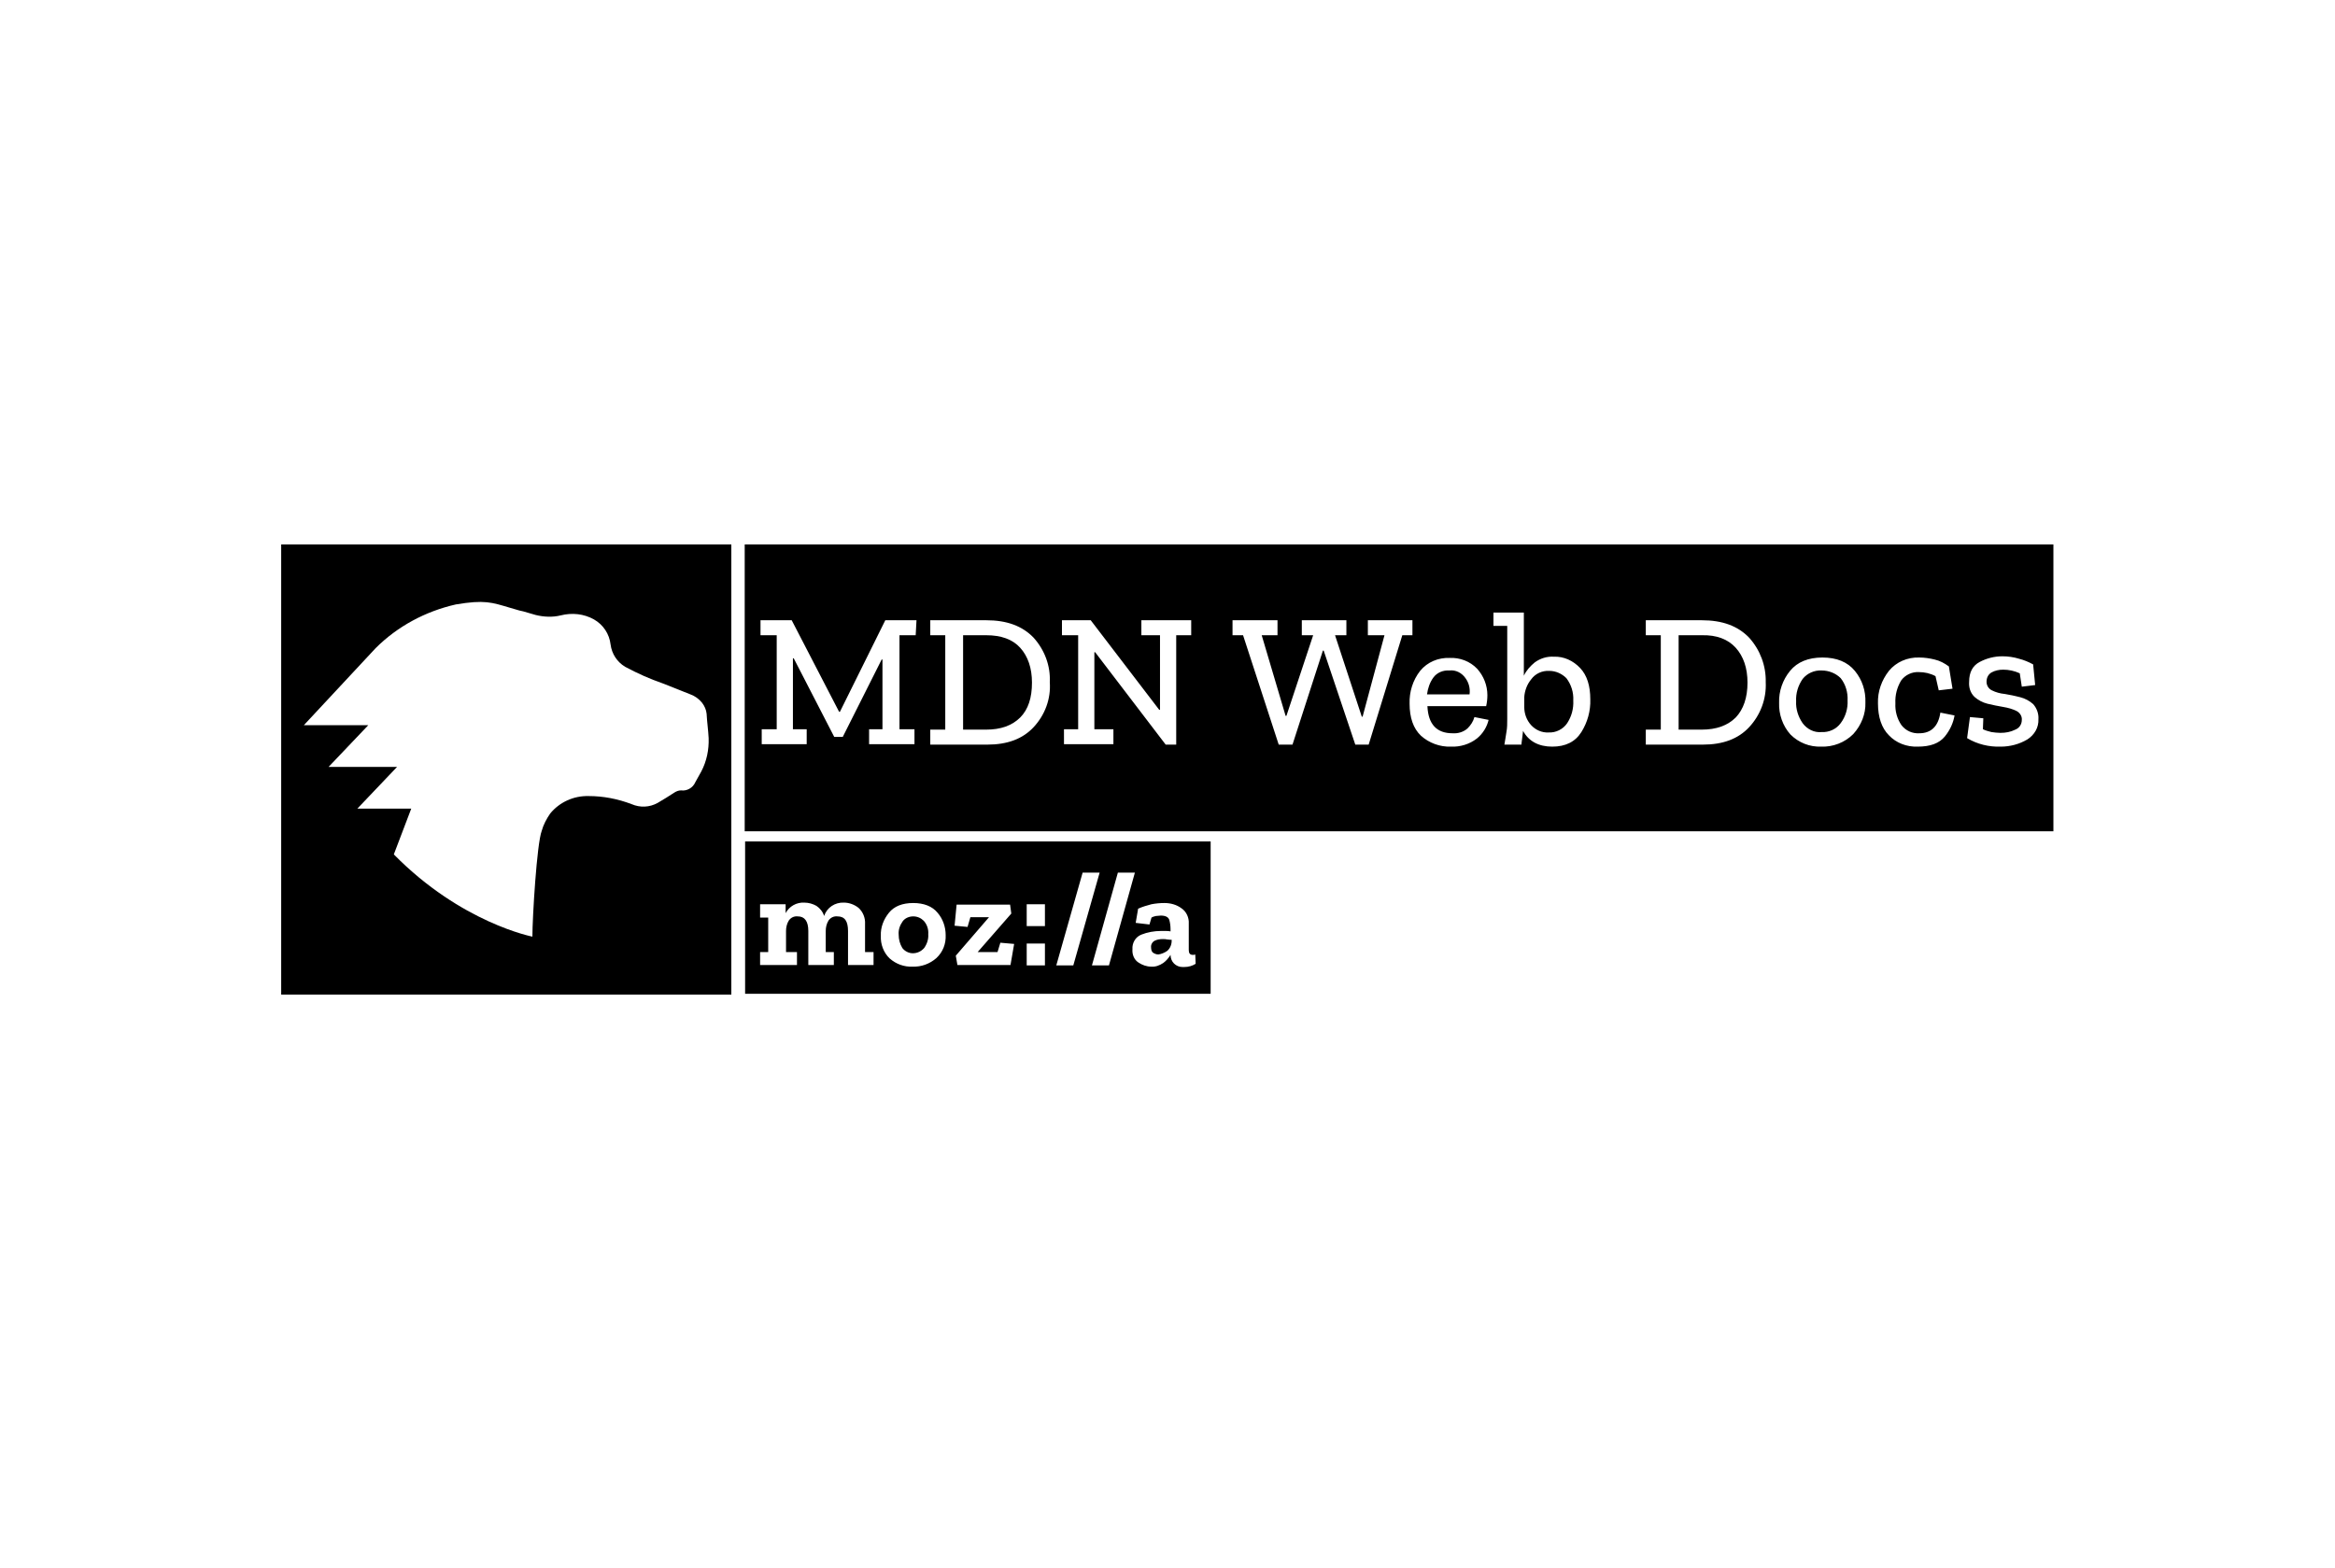
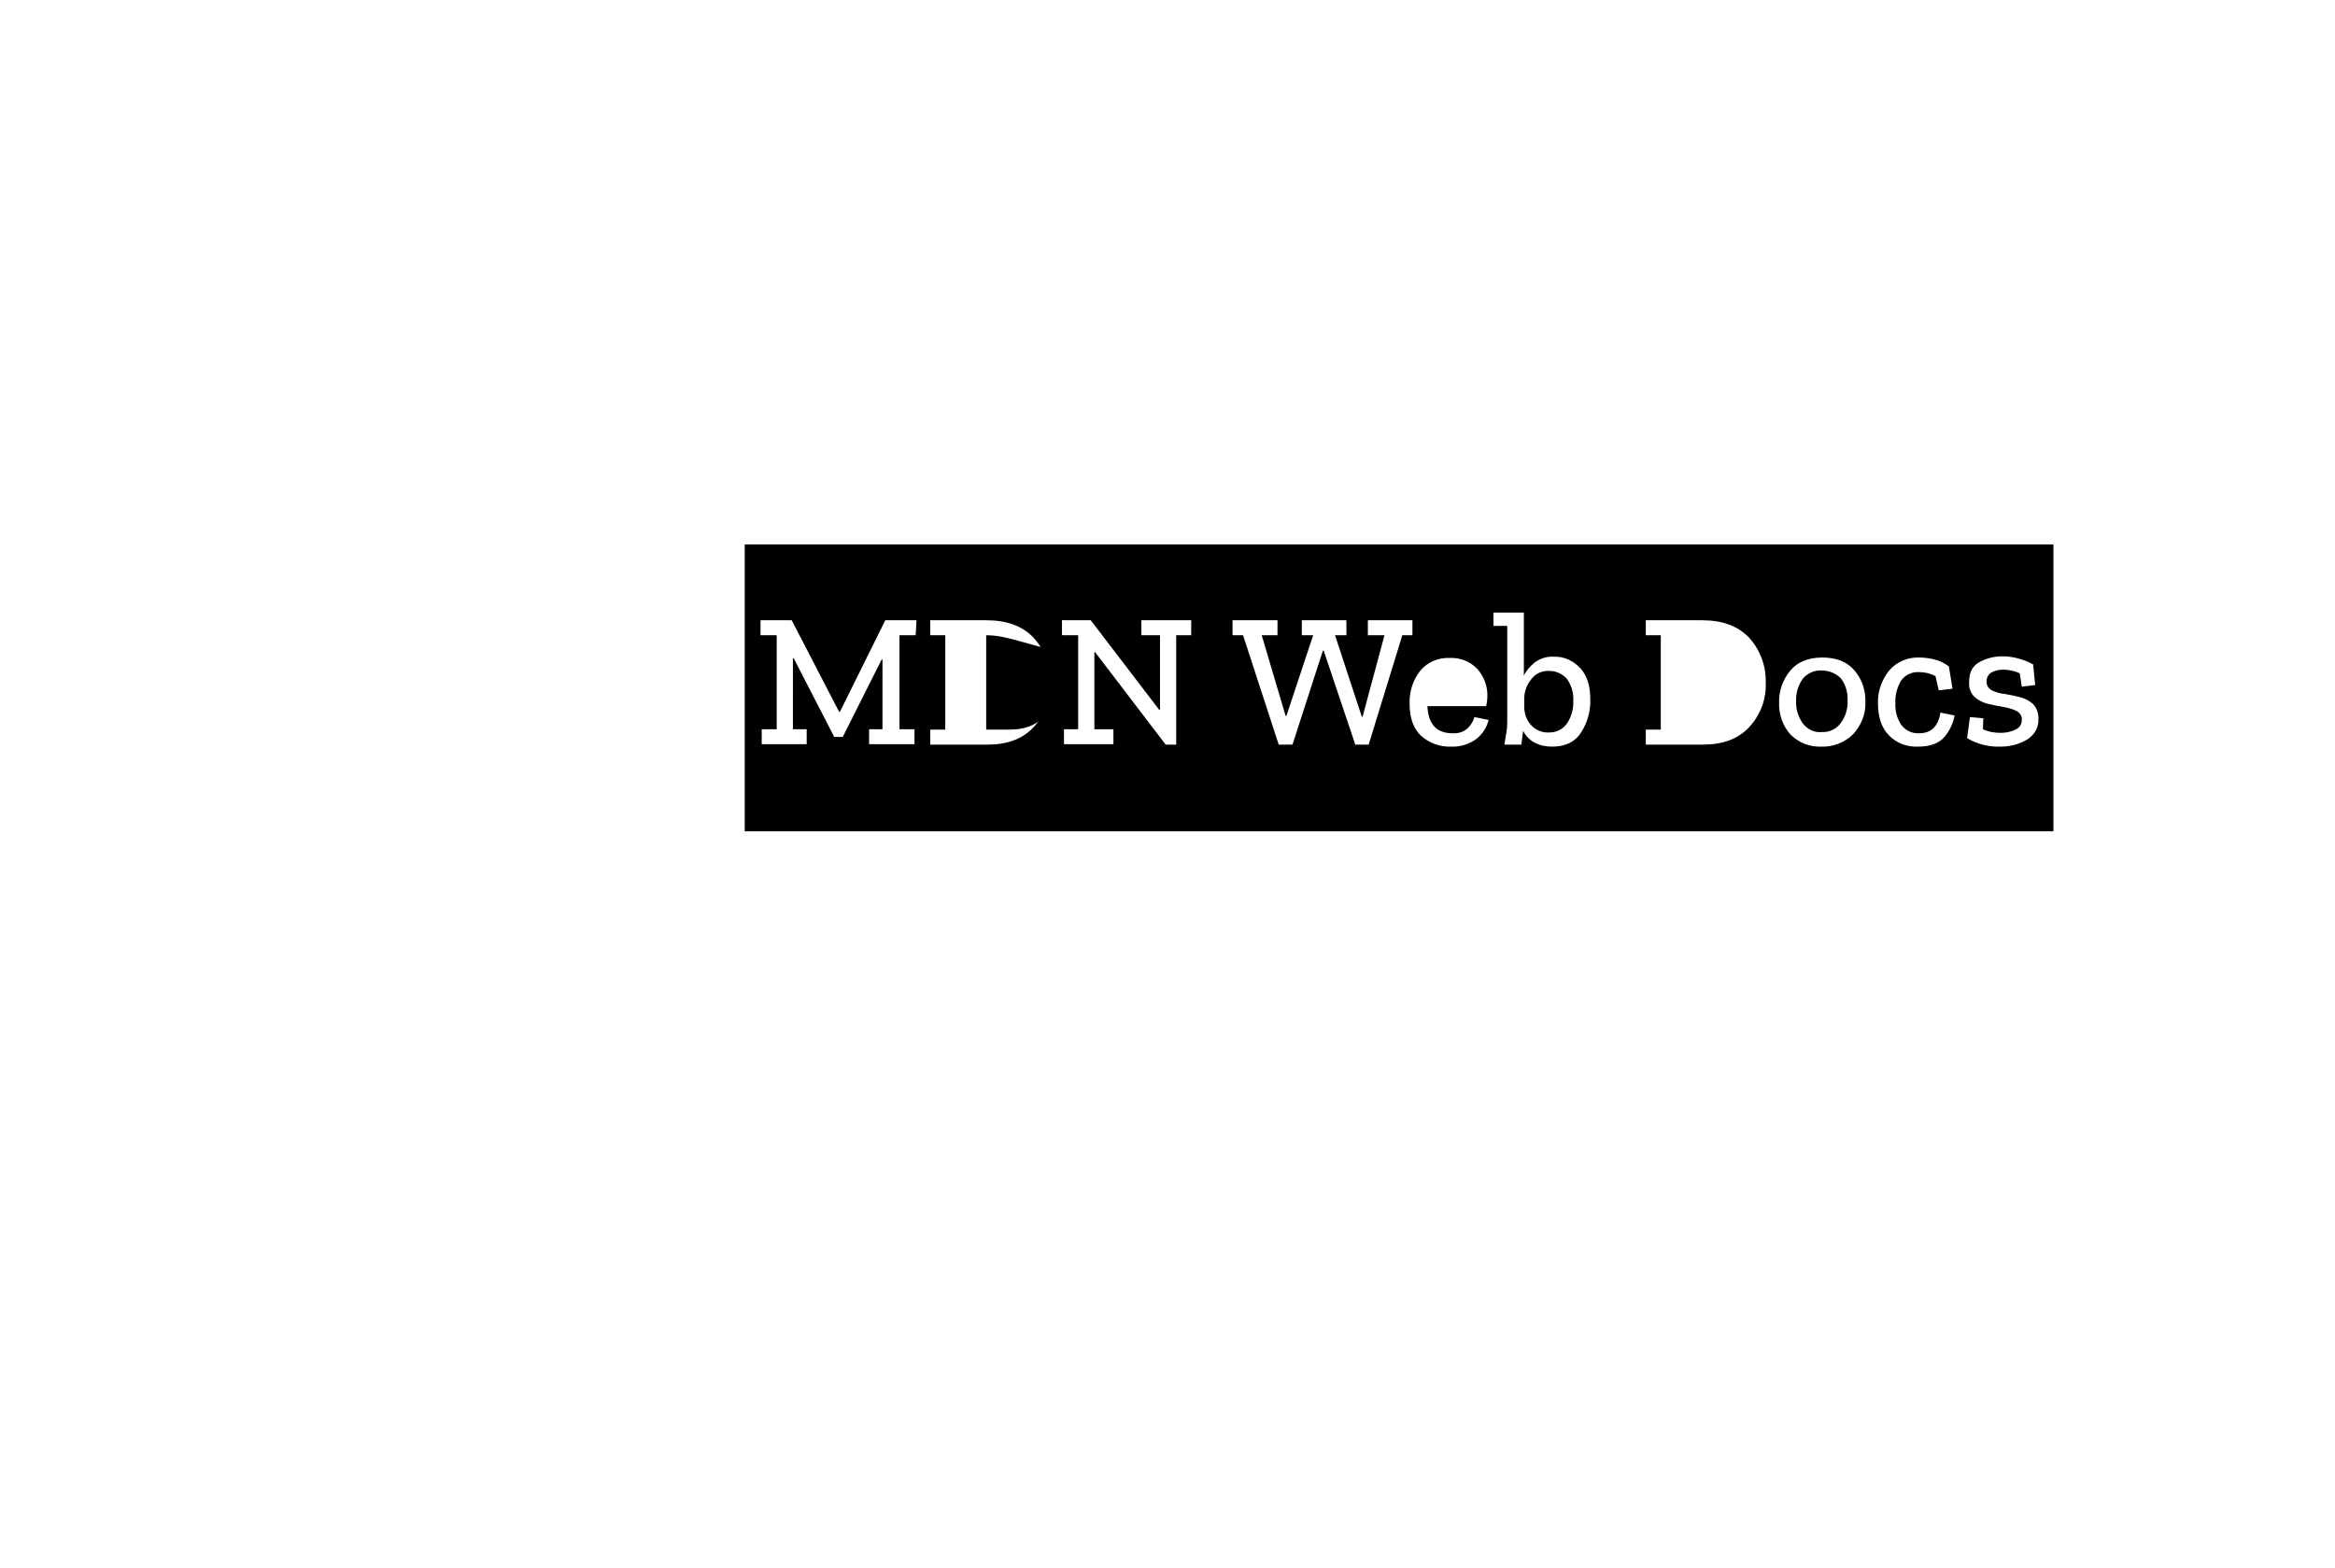
<svg xmlns="http://www.w3.org/2000/svg" version="1.0" id="katman_1" x="0px" y="0px" viewBox="0 0 576.3 387" style="enable-background:new 0 0 576.3 387;" xml:space="preserve">
-   <path d="M69.4,134.4v111.1h111.1V134.4H69.4z M173.1,190.4c-0.5,0.9-1,1.8-1.5,2.7c-0.6,1.4-2.1,2.2-3.5,2c-0.6,0-1.1,0.2-1.6,0.5  c-1.4,0.9-2.8,1.8-4.2,2.6c-2,1.1-4.3,1.2-6.4,0.3c-3.4-1.3-7-2-10.6-2c-3.7-0.1-7.2,1.5-9.5,4.3c-0.9,1.3-1.7,2.8-2.1,4.3  c-1.2,3.1-2.3,21.4-2.3,26.1c0,0-17.6-3.4-34.2-20.3l4.3-11.3H88.2l9.8-10.3H81.1l9.8-10.3H75L92.7,160c5.4-5.4,12.3-9.1,19.8-10.8  c7.1-1.2,8.9-0.5,13.3,0.8l2.4,0.7l0.9,0.2l3.1,0.9c2,0.5,4.2,0.6,6.2,0.1c2.8-0.7,5.7-0.4,8.2,1c2.3,1.3,3.8,3.6,4.1,6.2  c0.3,2.3,1.6,4.3,3.6,5.5c3,1.6,6.1,3,9.3,4.1c2.3,0.9,4.5,1.8,6.8,2.7c1.1,0.4,2.1,1.1,2.9,2.1c0.6,0.8,1,1.7,1.1,2.7  c0.1,2,0.4,4,0.5,6l0,0C175,185.1,174.4,187.9,173.1,190.4L173.1,190.4z" />
  <path d="M382.4,165.6c-1.8-0.1-3.5,0.7-4.5,2.1c-1,1.2-1.6,2.8-1.7,4.4v2.4c0,1.7,0.6,3.3,1.7,4.5c1.1,1.2,2.7,1.9,4.3,1.8  c1.8,0.1,3.6-0.8,4.6-2.3c1.1-1.7,1.6-3.6,1.5-5.6c0.1-2-0.5-3.9-1.7-5.5C385.5,166.3,384,165.6,382.4,165.6z" />
  <path d="M449.6,165.5c-1.8-0.1-3.6,0.7-4.7,2.1c-1.1,1.6-1.7,3.5-1.6,5.5c-0.1,1.9,0.5,3.8,1.6,5.4c1.1,1.5,2.9,2.4,4.7,2.2  c1.8,0.1,3.6-0.7,4.7-2.2c1.2-1.6,1.8-3.6,1.7-5.6c0.1-2-0.5-4-1.7-5.5C453.1,166.2,451.4,165.5,449.6,165.5z" />
-   <path d="M361.7,167.4c-0.9-1.3-2.4-2.1-4-1.9c-1.5-0.1-3,0.5-3.9,1.7c-0.9,1.2-1.4,2.7-1.6,4.2h10.5  C362.9,169.9,362.5,168.5,361.7,167.4z" />
-   <path d="M420,156.8h-5.7v23.3h5.7c3.6,0,6.4-1,8.4-3c1.9-2,2.9-4.9,2.9-8.6c0-3.6-1-6.5-2.9-8.6S423.7,156.7,420,156.8z" />
  <path d="M183.8,134.4v70.8h323v-70.8H183.8z M226,156.8h-4V180h3.7v3.7h-11.2V180h3.3v-17.2h-0.2l-9.6,19.1h-2.1l-10-19.4h-0.2V180  h3.4v3.7h-11.1V180h3.7v-23.2h-4v-3.7h7.7l11.7,22.6h0.2l11.2-22.6h7.7L226,156.8z M255.1,179.5c-2.7,2.9-6.5,4.3-11.4,4.3h-14.1  v-3.7h3.7v-23.3h-3.7v-3.7h13.8c5.1,0,8.9,1.4,11.7,4.3c2.7,3,4.2,6.9,4,11C259.4,172.5,257.9,176.5,255.1,179.5L255.1,179.5z   M294,156.8h-3.7v27h-2.6L270.3,161h-0.2v19h4.7v3.7h-12.2V180h3.5v-23.2h-4v-3.7h7.1l16.9,22.1h0.2v-18.4h-4.6v-3.7H294L294,156.8z   M337.8,183.8h-3.3l-7.8-23.2h-0.2l-7.5,23.2h-3.4l-8.8-27h-2.6v-3.7h11.1v3.7h-3.9l5.9,19.9h0.2l6.6-19.9h-2.8v-3.7h11v3.7h-2.8  l6.6,20.1h0.2l5.4-20.1h-4.1v-3.7h11v3.7h-2.5L337.8,183.8z M364.5,182.3c-1.8,1.4-4.1,2.1-6.4,2c-2.7,0.1-5.4-0.9-7.4-2.7  c-1.9-1.8-2.8-4.5-2.8-7.9c-0.1-2.9,0.8-5.8,2.6-8.1c1.8-2.2,4.5-3.3,7.3-3.2c2.5-0.1,5,0.8,6.8,2.7c1.6,1.8,2.5,4.1,2.5,6.5  c0,0.9-0.1,1.8-0.3,2.7h-14.5c0.2,4.5,2.3,6.7,6.2,6.7c1.3,0.1,2.7-0.3,3.7-1.2c0.8-0.8,1.4-1.7,1.7-2.8l3.5,0.7  C367,179.4,366,181.1,364.5,182.3L364.5,182.3z M390.3,180.7c-1.5,2.4-3.9,3.6-7.2,3.6s-5.8-1.3-7.2-3.9c0,0.2-0.1,0.8-0.2,1.7  s-0.2,1.4-0.2,1.7h-4.2c0.2-1,0.3-2,0.5-3.1c0.2-1,0.2-2.1,0.2-3.2v-23h-3.4v-3.3h7.5v15.6c0.6-1.3,1.6-2.4,2.7-3.3  c1.4-1,3-1.5,4.7-1.4c2.5-0.1,4.8,1,6.5,2.8c1.7,1.8,2.5,4.4,2.5,7.7C392.6,175.5,391.8,178.3,390.3,180.7L390.3,180.7z   M431.7,179.5c-2.7,2.9-6.5,4.3-11.4,4.3h-14.1v-3.7h3.7v-23.3h-3.7v-3.7h13.8c5.1,0,8.9,1.4,11.7,4.3c2.7,3,4.2,6.9,4.1,11  C436,172.5,434.5,176.5,431.7,179.5L431.7,179.5z M457.4,181.2c-2.1,2.1-5,3.2-7.9,3.1c-2.9,0.1-5.6-1-7.6-3c-1.9-2.1-2.9-5-2.8-7.8  c-0.1-2.9,0.9-5.7,2.7-7.9c1.8-2.2,4.5-3.3,8-3.3c3.5,0,6.2,1.1,8,3.3c1.8,2.2,2.7,4.9,2.6,7.8C460.5,176.2,459.4,179,457.4,181.2  L457.4,181.2z M480,181.8c-1.4,1.7-3.6,2.5-6.7,2.5c-2.7,0.1-5.3-0.9-7.1-2.8c-1.8-1.8-2.7-4.5-2.7-7.9c-0.1-2.9,0.9-5.7,2.7-8  c1.8-2.2,4.6-3.4,7.5-3.3c1.3,0,2.6,0.2,3.8,0.5c1.3,0.3,2.4,0.9,3.5,1.7l0.9,5.5l-3.4,0.4l-0.8-3.5c-1.3-0.7-2.7-1-4.1-1  c-1.7-0.1-3.4,0.7-4.4,2.1c-1,1.7-1.5,3.6-1.4,5.6c-0.1,1.9,0.4,3.8,1.5,5.4c1.1,1.4,2.7,2.1,4.4,2c2.9,0,4.7-1.7,5.2-5.1l3.5,0.7  C482.1,178.4,481.3,180.2,480,181.8L480,181.8z M500.4,182.5c-2,1.2-4.3,1.8-6.6,1.8c-2.9,0.1-5.8-0.6-8.3-2.1l0.7-5.2l3.3,0.3  l-0.1,2.7c0.6,0.3,1.3,0.5,2.1,0.7c0.7,0.1,1.5,0.2,2.2,0.2c1.3,0,2.5-0.2,3.7-0.8c1-0.4,1.6-1.3,1.6-2.4c0.1-0.9-0.5-1.8-1.3-2.2  c-1-0.5-2.1-0.8-3.3-1c-1.3-0.2-2.6-0.5-3.9-0.8c-1.2-0.3-2.3-0.9-3.2-1.7c-1-1-1.4-2.3-1.3-3.7c0-2.4,0.9-4,2.6-4.9  c1.7-0.9,3.6-1.4,5.6-1.4c1.4,0,2.8,0.2,4.1,0.6c1.2,0.3,2.4,0.8,3.5,1.4l0.5,5.1l-3.3,0.4l-0.5-3.3c-1.3-0.6-2.7-0.9-4.1-0.9  c-1,0-2,0.2-2.9,0.7c-0.8,0.5-1.2,1.3-1.2,2.3c0,0.9,0.5,1.7,1.3,2.1c1,0.5,2.1,0.8,3.2,0.9c1.3,0.2,2.6,0.5,3.8,0.8  c1.2,0.3,2.3,0.9,3.2,1.7c0.9,1,1.4,2.4,1.3,3.7C503.2,179.6,502.1,181.4,500.4,182.5L500.4,182.5z" />
-   <path d="M243.4,156.8h-5.7v23.3h5.7c3.6,0,6.4-1,8.4-3s2.9-4.9,2.9-8.6c0-3.6-1-6.5-2.9-8.6C249.9,157.8,247.1,156.8,243.4,156.8z" />
-   <path d="M183.9,245.3v-37.6h114.9v37.6H183.9z M215.5,235h-2v-6.9c0.1-1.5-0.5-3-1.6-4c-1-0.8-2.3-1.3-3.6-1.3  c-2.2-0.1-4.2,1.2-4.9,3.3c-0.3-1-1-1.9-1.9-2.5c-0.9-0.5-1.9-0.8-3-0.8c-1.9-0.1-3.7,0.9-4.6,2.6v-2.2h-6.3v3.3h2v8.5h-2v3.2h9.1  V235H194v-5.2c0-0.9,0.2-1.8,0.7-2.6c0.5-0.7,1.3-1.1,2.2-1c1.7,0,2.6,1.2,2.6,3.6v8.4h6.3V235h-2v-5.2c0-0.9,0.2-1.8,0.7-2.6  c0.5-0.7,1.3-1.1,2.2-1c1.8,0,2.6,1.2,2.6,3.6v8.4h6.3V235z M225.4,222.9c-2.7,0-4.7,0.8-6,2.4c-1.3,1.6-2.1,3.6-2,5.7  c-0.1,2.1,0.7,4.2,2.2,5.6c1.6,1.4,3.6,2.1,5.6,2c2.2,0.1,4.3-0.7,5.9-2.1c1.6-1.5,2.4-3.5,2.3-5.7c0-2-0.7-4-2-5.5  C230.1,223.7,228,222.9,225.4,222.9L225.4,222.9z M225.3,235.3c-1,0-2-0.5-2.6-1.3c-0.6-1-0.9-2.1-0.9-3.3c-0.1-1.2,0.3-2.3,1-3.3  c0.6-0.8,1.6-1.2,2.6-1.2c1,0,1.9,0.4,2.6,1.1c0.8,0.9,1.2,2.1,1.1,3.3c0.1,1.2-0.3,2.4-1,3.4C227.3,234.9,226.3,235.3,225.3,235.3z   M250.3,233l-3.4-0.3l-0.7,2.3h-4.9l8.3-9.5l-0.3-2.2h-13.2l-0.5,5.2l3.2,0.3l0.7-2.4h4.6l-8.2,9.5l0.4,2.3h13.1L250.3,233z   M257.9,223.2h-4.5v5.4h4.5V223.2z M257.9,232.9h-4.5v5.4h4.5V232.9z M271.4,215.4h-4.2l-6.5,22.9h4.2L271.4,215.4z M280.1,215.4  h-4.2l-6.4,22.9h4.2L280.1,215.4z M295.1,237.9l-0.1-2.3c-0.2,0.1-0.4,0.1-0.6,0.1c-0.7,0-1-0.4-1-1.2v-6.5c0.1-1.5-0.6-3-1.8-3.8  c-1.2-0.9-2.7-1.3-4.2-1.3c-1.1,0-2.1,0.1-3.2,0.3c-1.1,0.3-2.2,0.6-3.3,1.1l-0.6,3.5l3.4,0.4l0.5-1.7c0.3-0.2,0.7-0.3,1.1-0.4  c0.4,0,0.8-0.1,1.2-0.1c1.2,0,1.9,0.4,2.1,1.1c0.2,0.7,0.3,1.5,0.3,2.3v0.5c-0.4-0.1-0.8-0.1-1.2-0.1c-0.4,0-0.8,0-1.2,0  c-1.6,0-3.3,0.3-4.8,0.9c-1.5,0.6-2.3,2.1-2.2,3.6c-0.1,1.3,0.4,2.6,1.5,3.3c0.9,0.6,2,1,3.1,1c1.1,0.1,2.1-0.3,3-0.9  c0.7-0.5,1.3-1.2,1.8-2c0,1.7,1.3,3,3,3c0.1,0,0.2,0,0.3,0C293.4,238.7,294.3,238.4,295.1,237.9L295.1,237.9z M285.9,235.6  c-0.5,0-1-0.2-1.4-0.5c-0.3-0.3-0.4-0.8-0.4-1.2c-0.1-0.7,0.3-1.4,0.9-1.7c0.6-0.3,1.3-0.4,2-0.4c0.4,0,0.7,0,1.1,0.1l1.1,0.1  c0,1-0.3,2-1.1,2.7C287.4,235.2,286.6,235.5,285.9,235.6L285.9,235.6z" />
+   <path d="M243.4,156.8v23.3h5.7c3.6,0,6.4-1,8.4-3s2.9-4.9,2.9-8.6c0-3.6-1-6.5-2.9-8.6C249.9,157.8,247.1,156.8,243.4,156.8z" />
</svg>